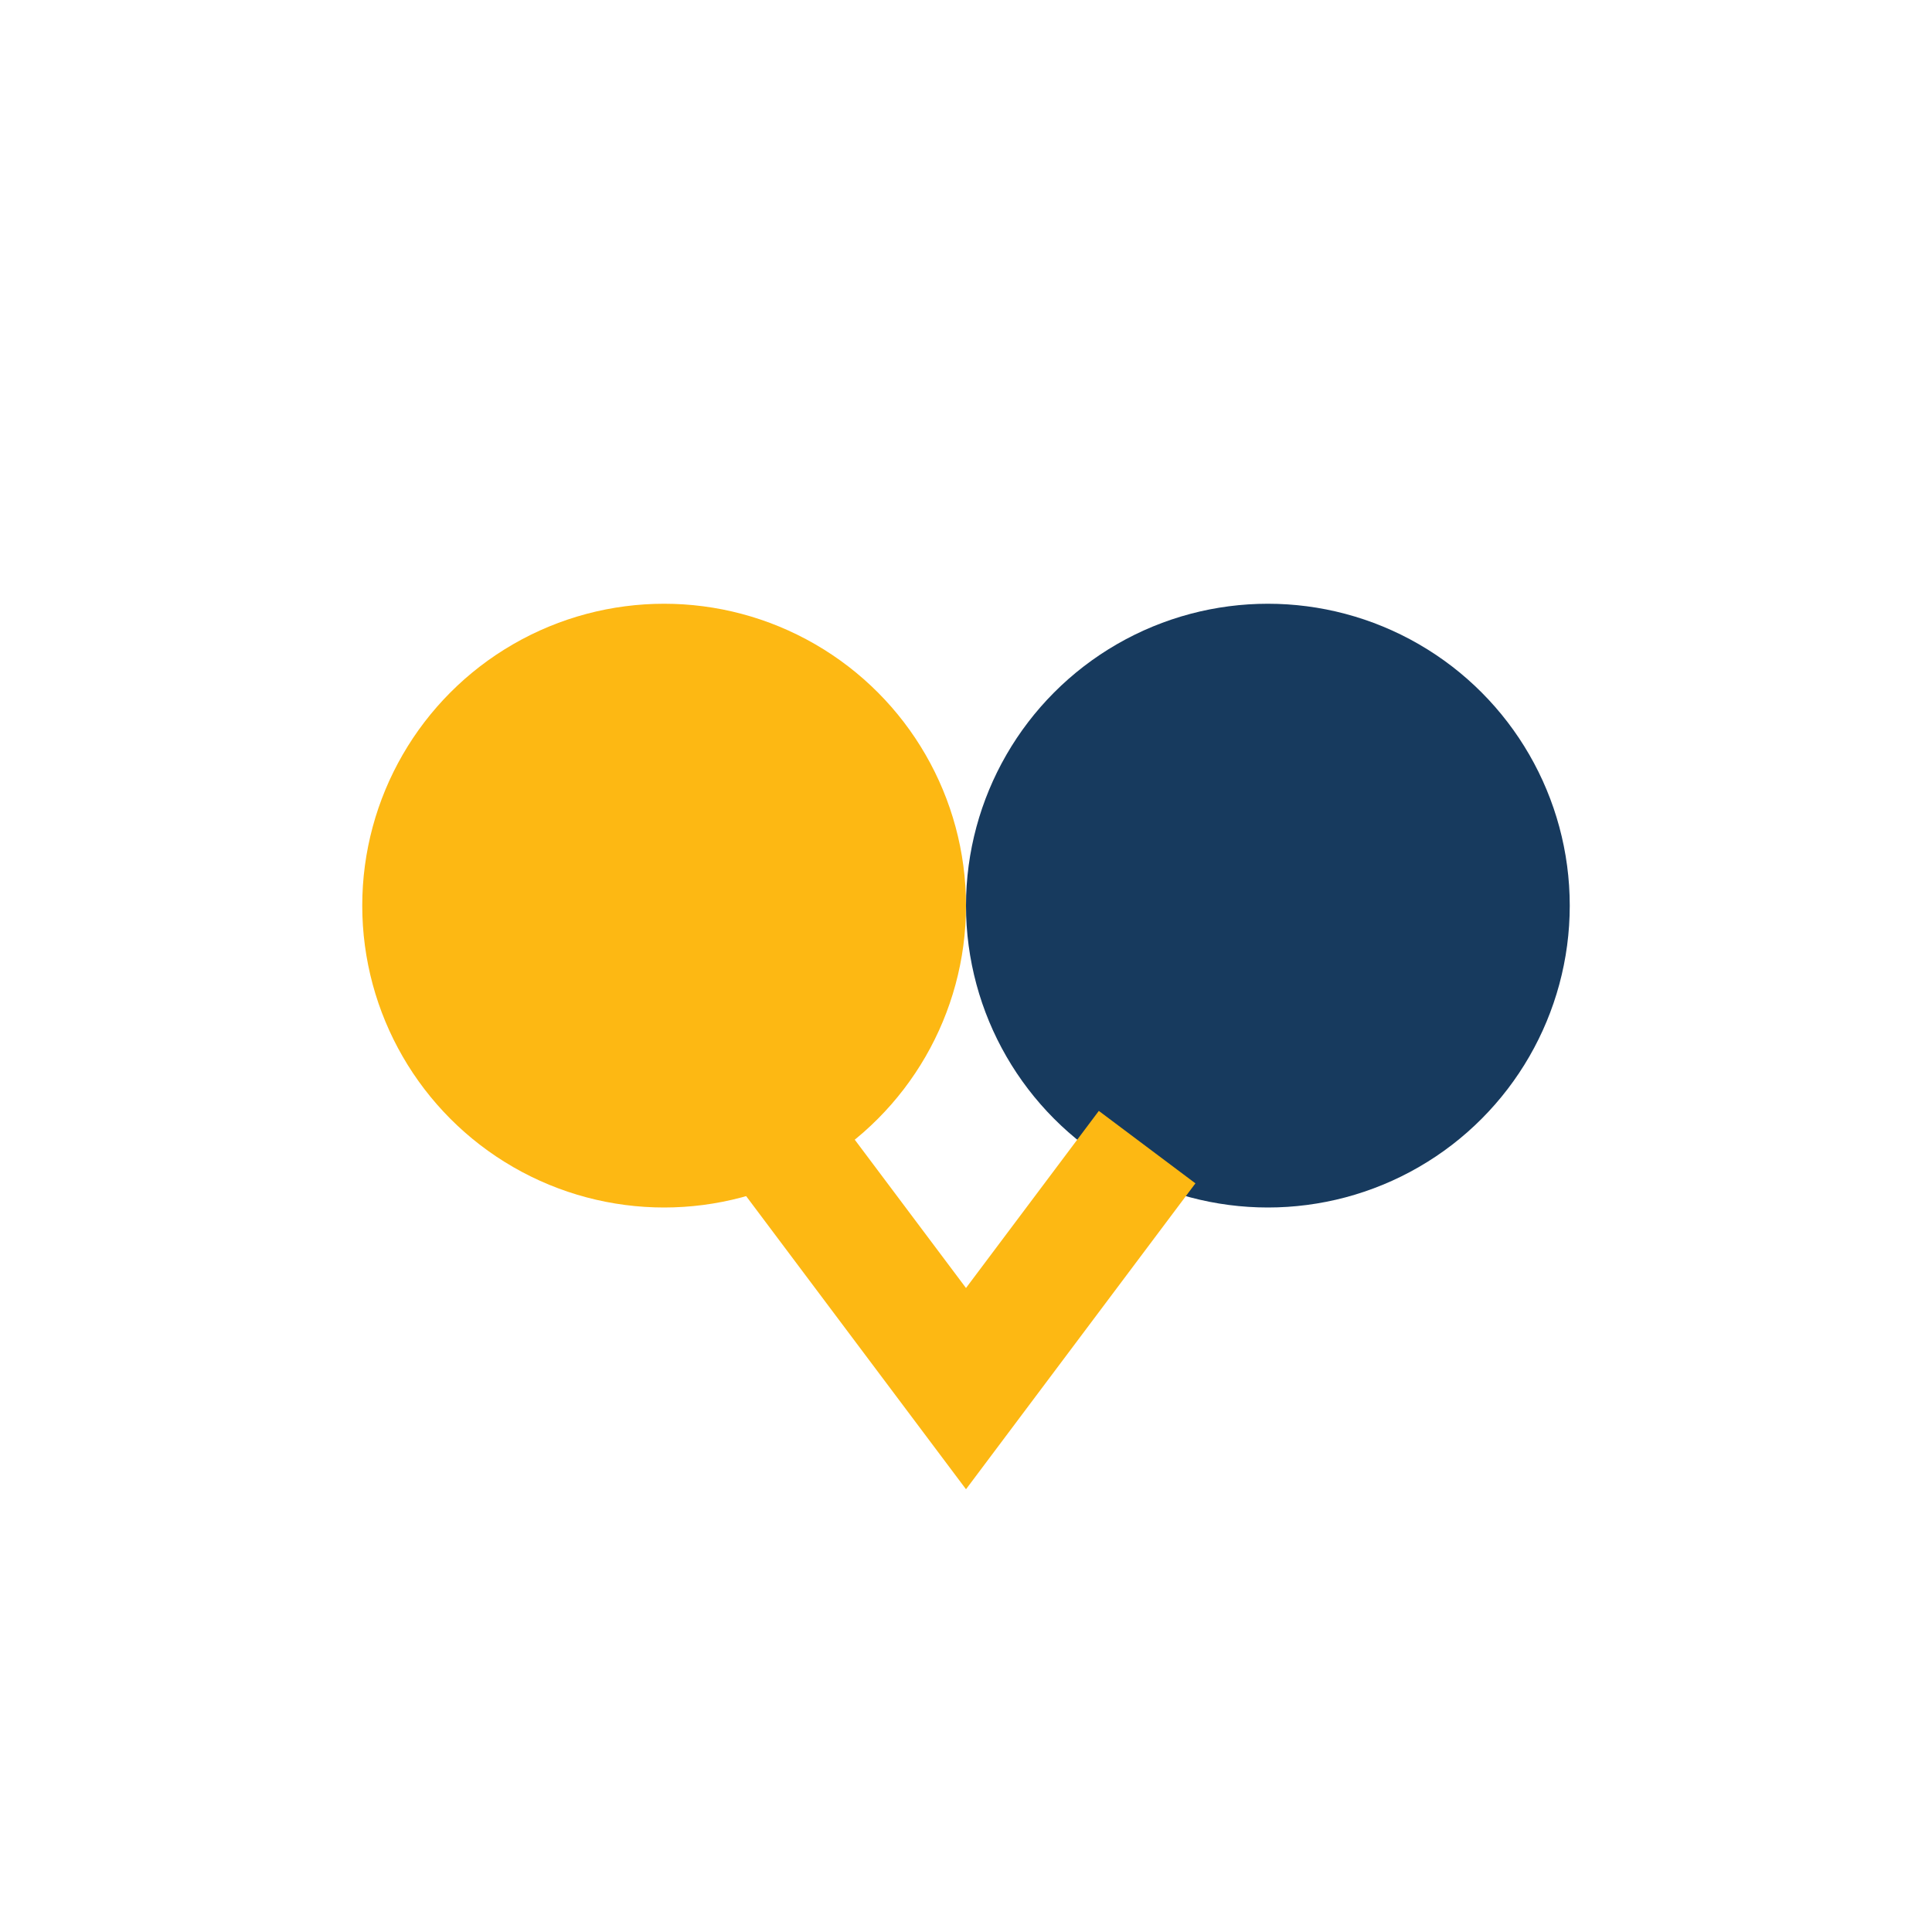
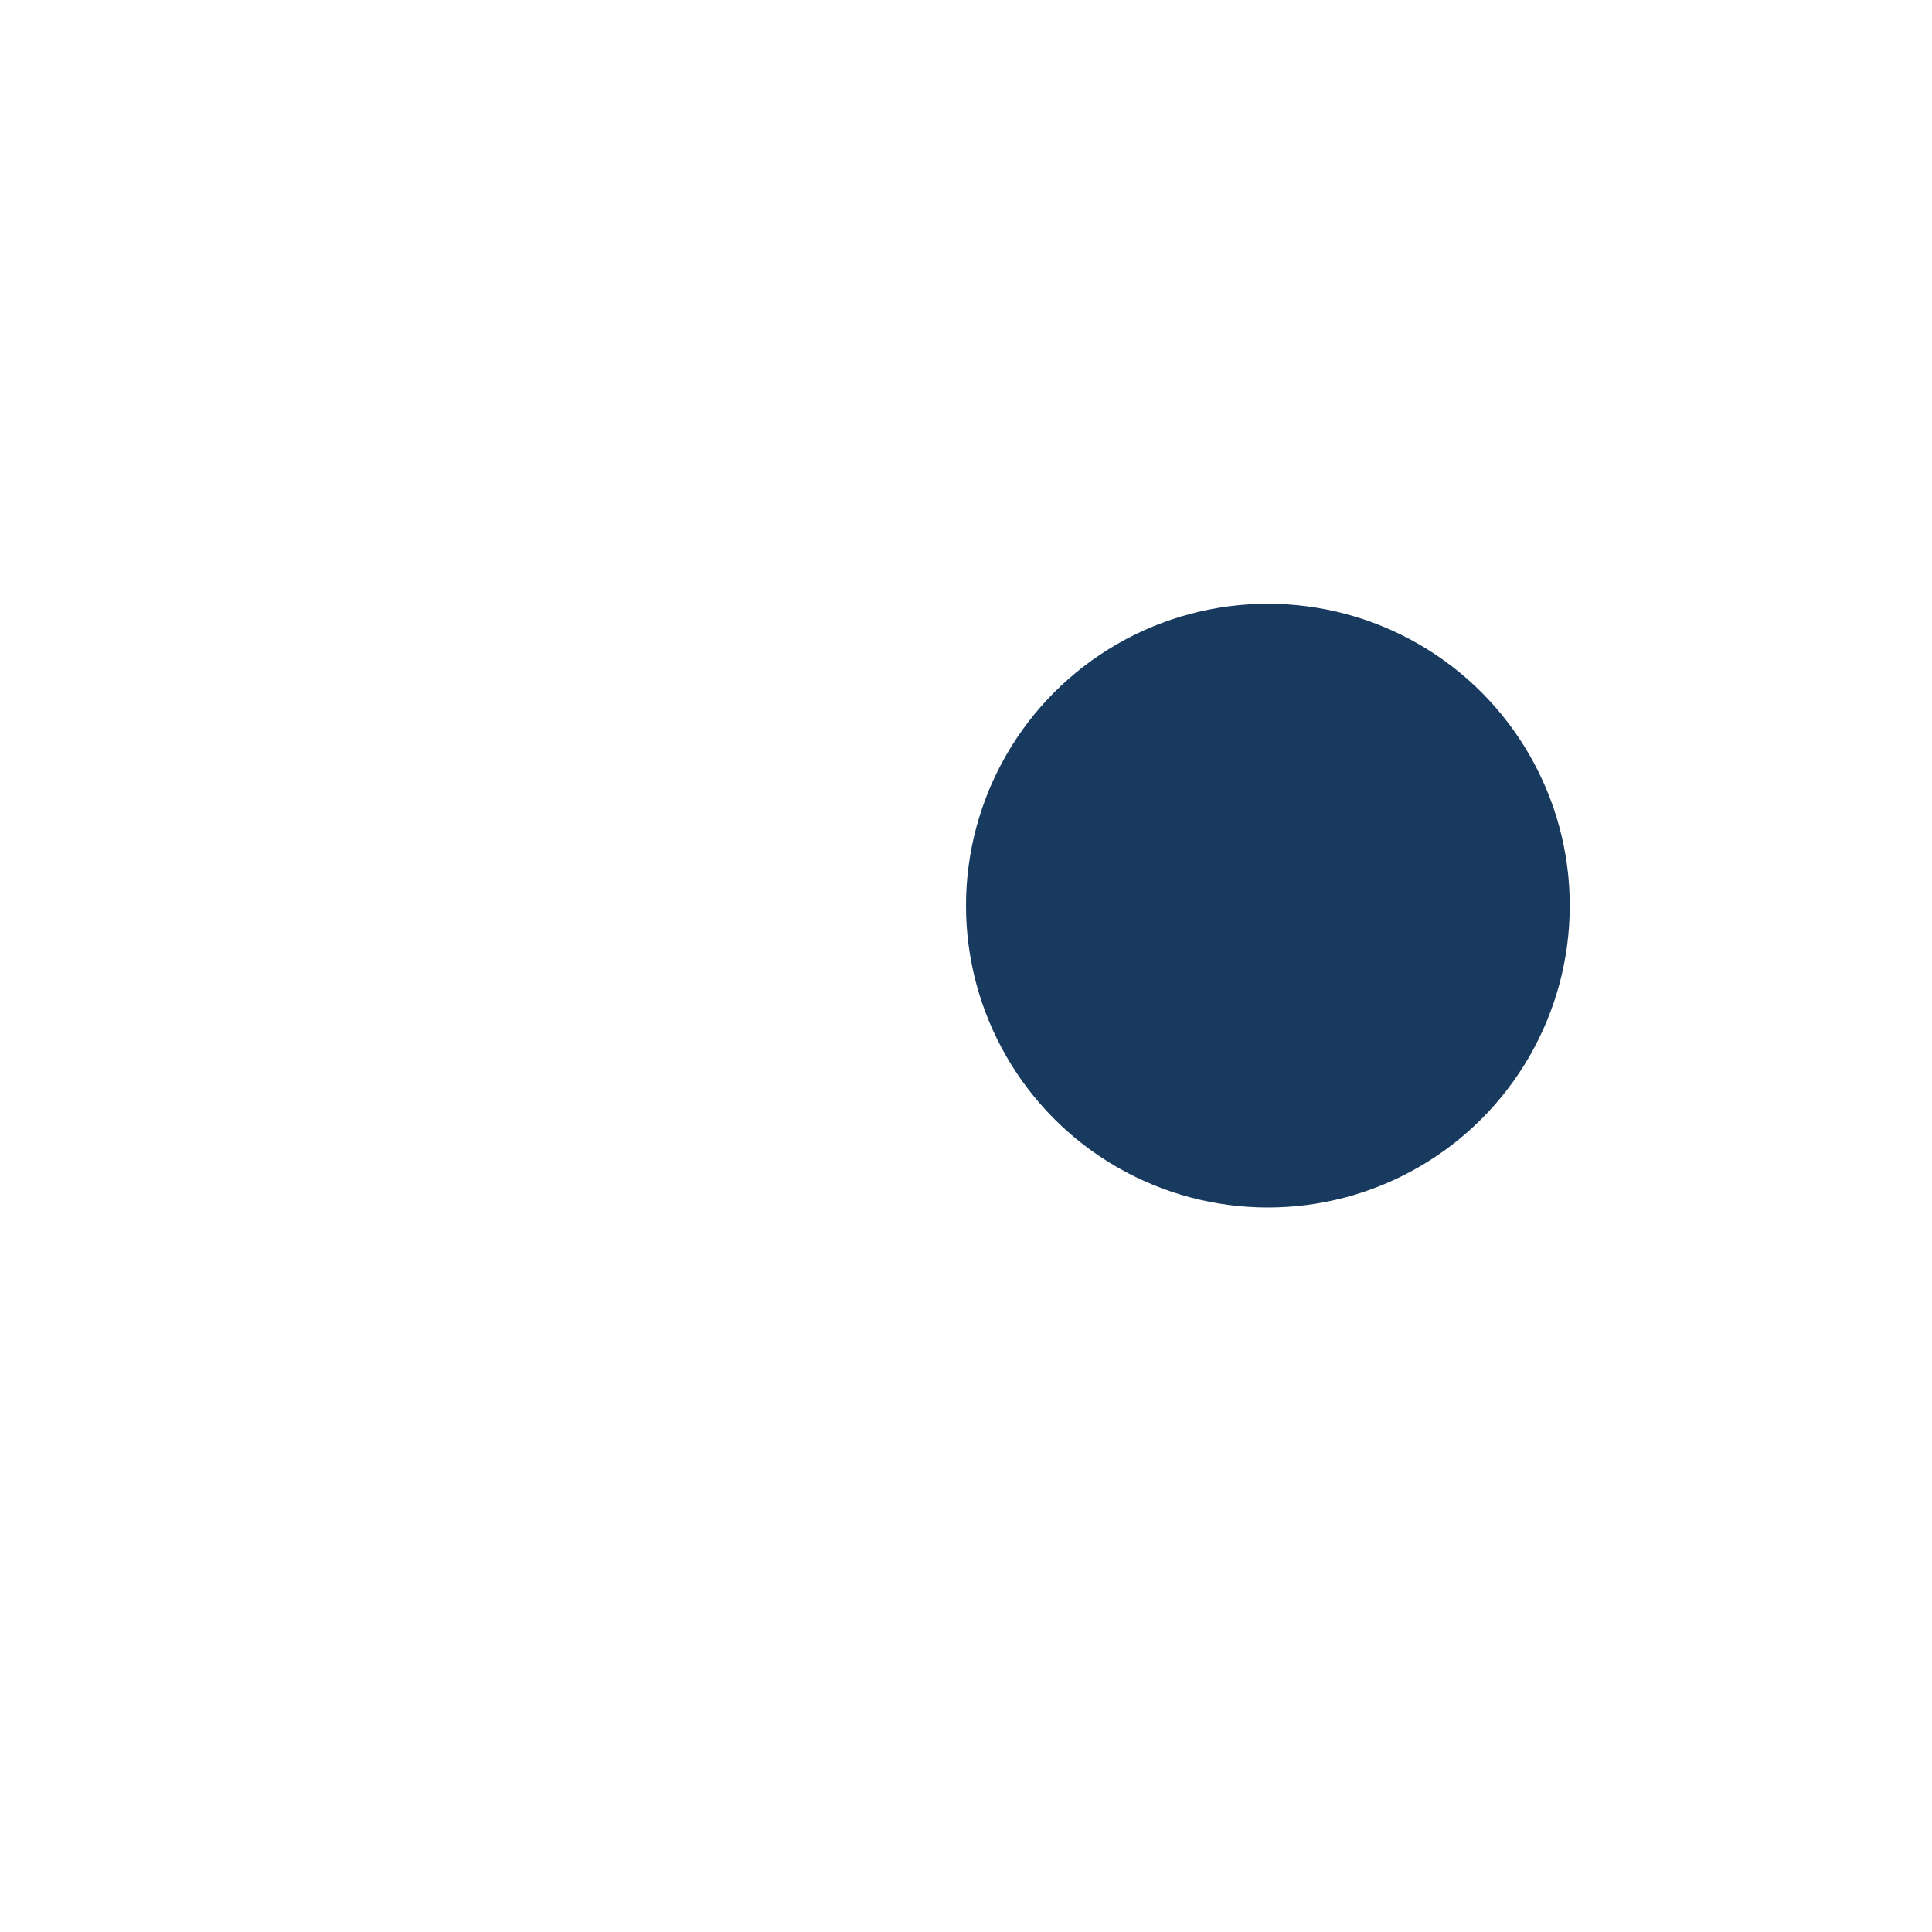
<svg xmlns="http://www.w3.org/2000/svg" width="32" height="32" viewBox="0 0 32 32">
-   <circle cx="11" cy="15" r="5" fill="#FDB813" />
  <circle cx="21" cy="15" r="5" fill="#173A5E" />
-   <path d="M13 19l3 4 3-4" stroke="#FDB813" stroke-width="2" fill="none" />
</svg>